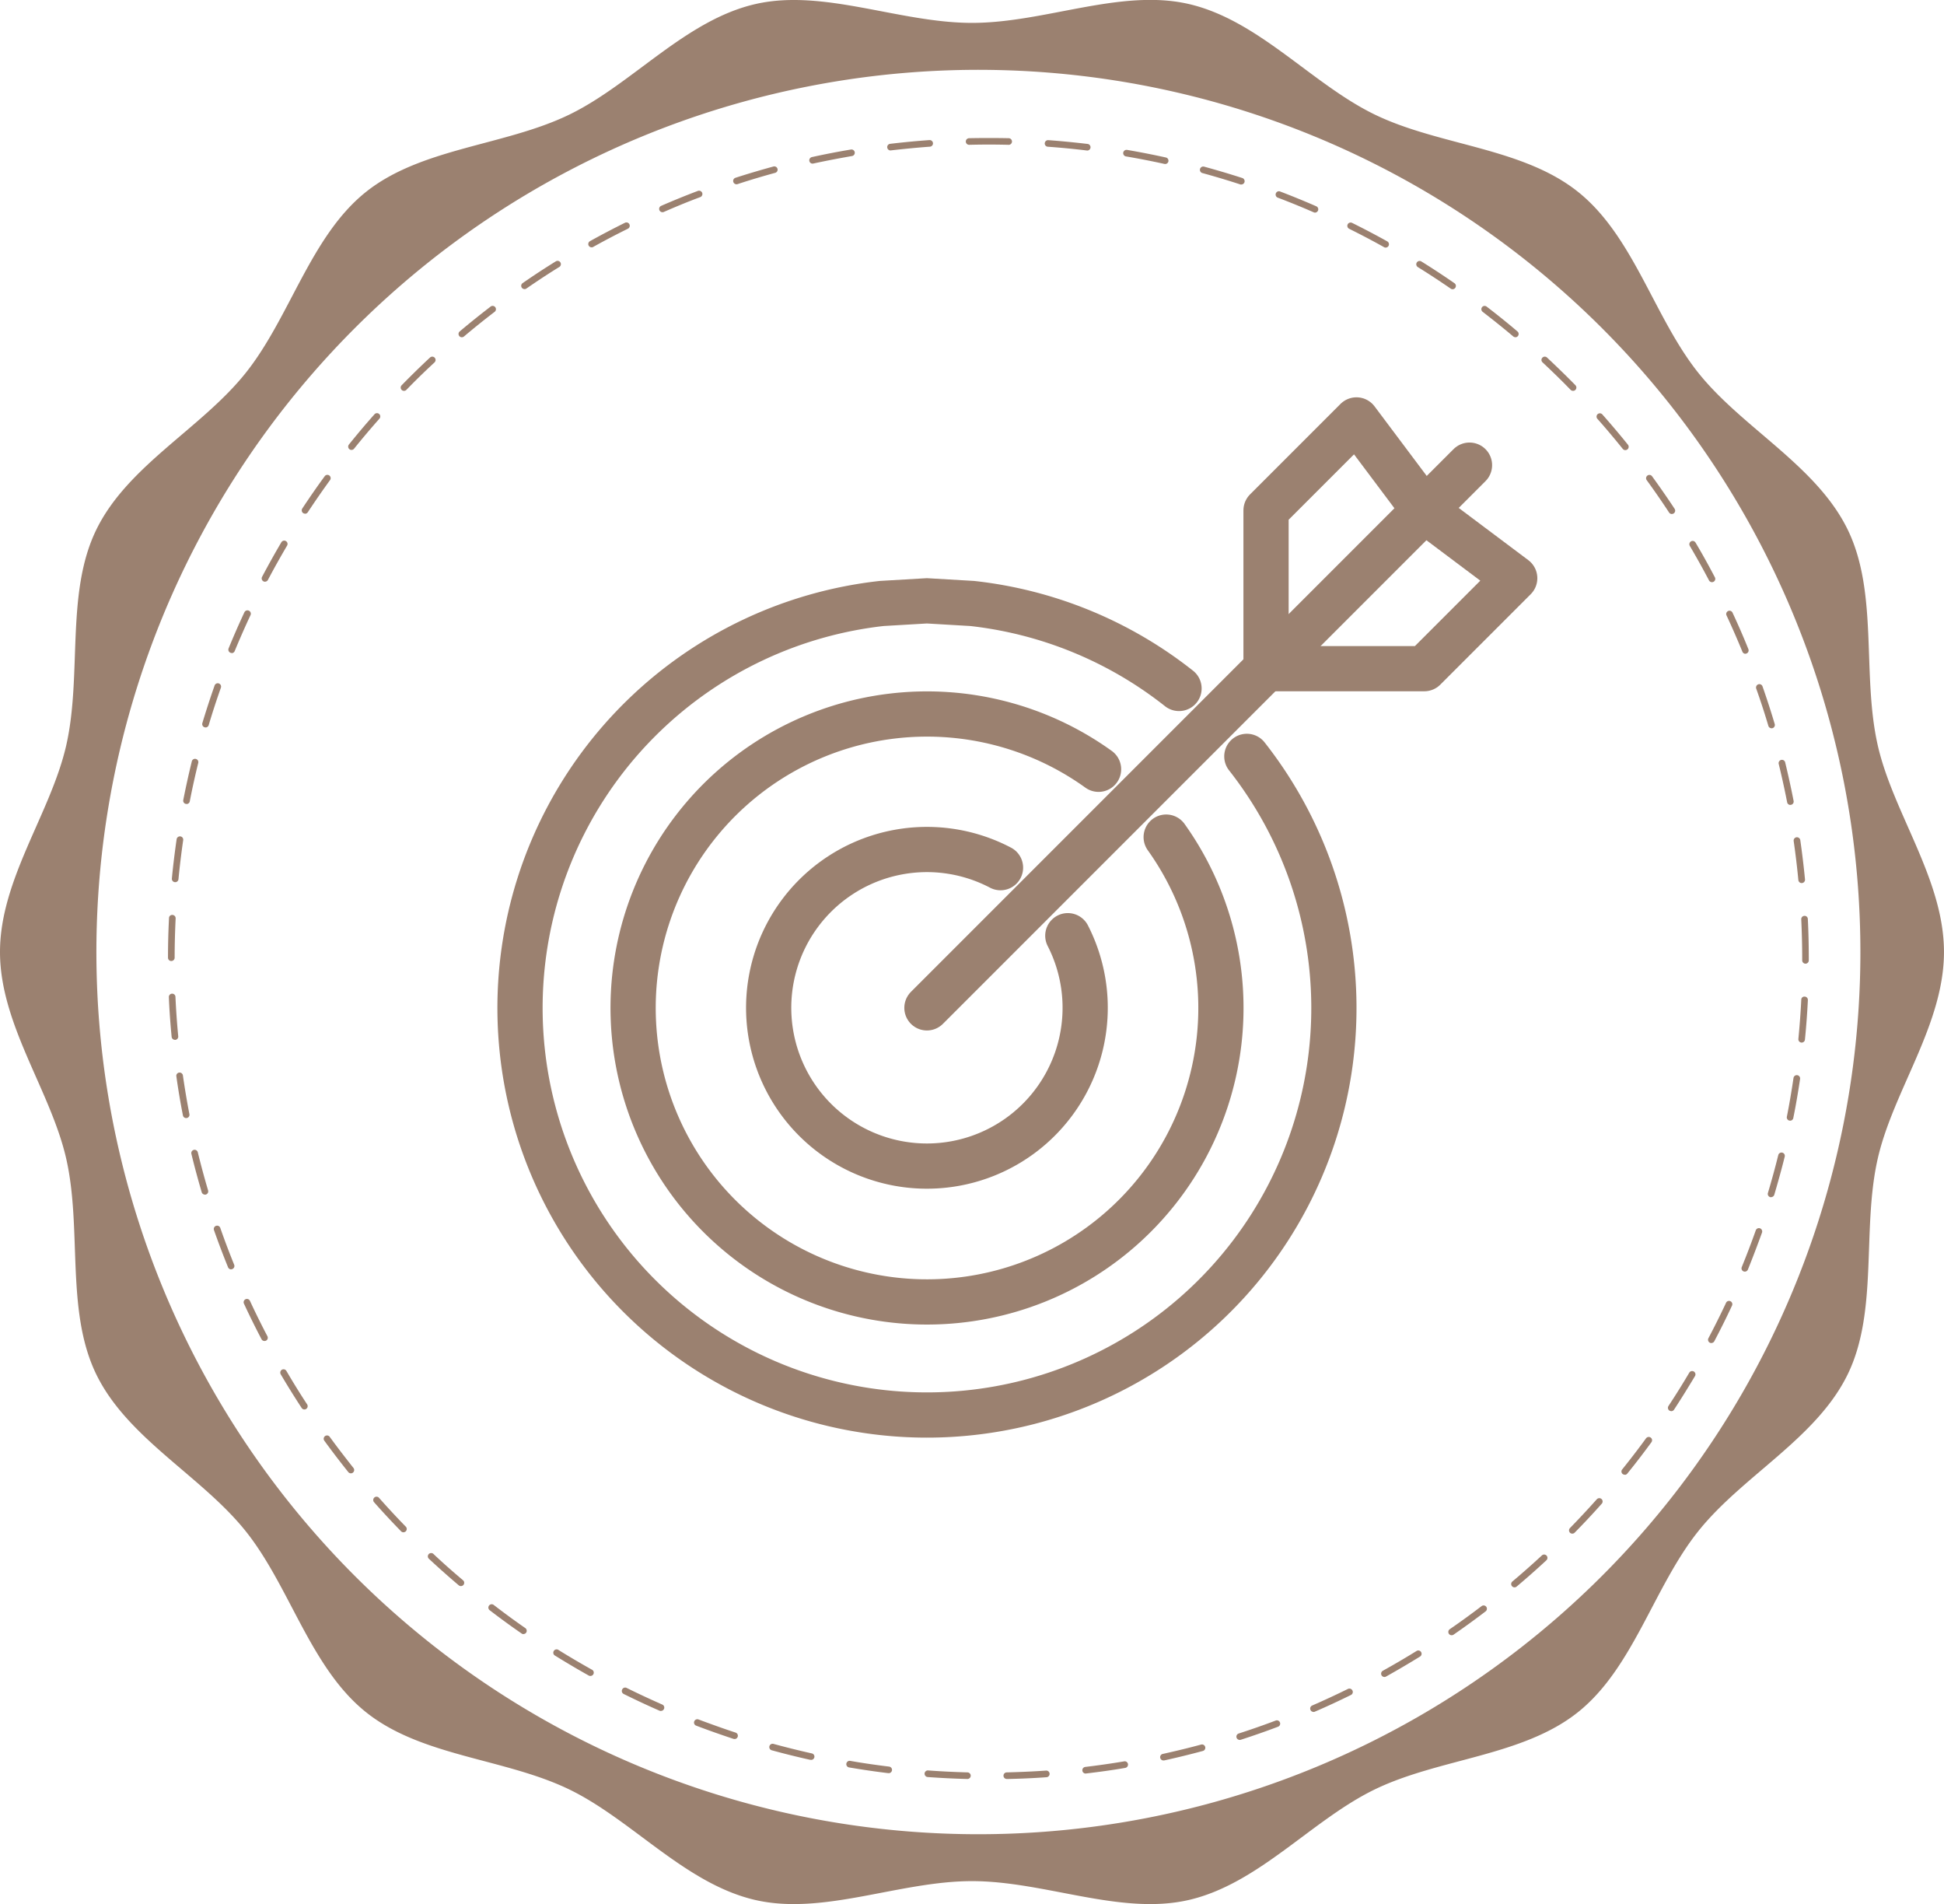
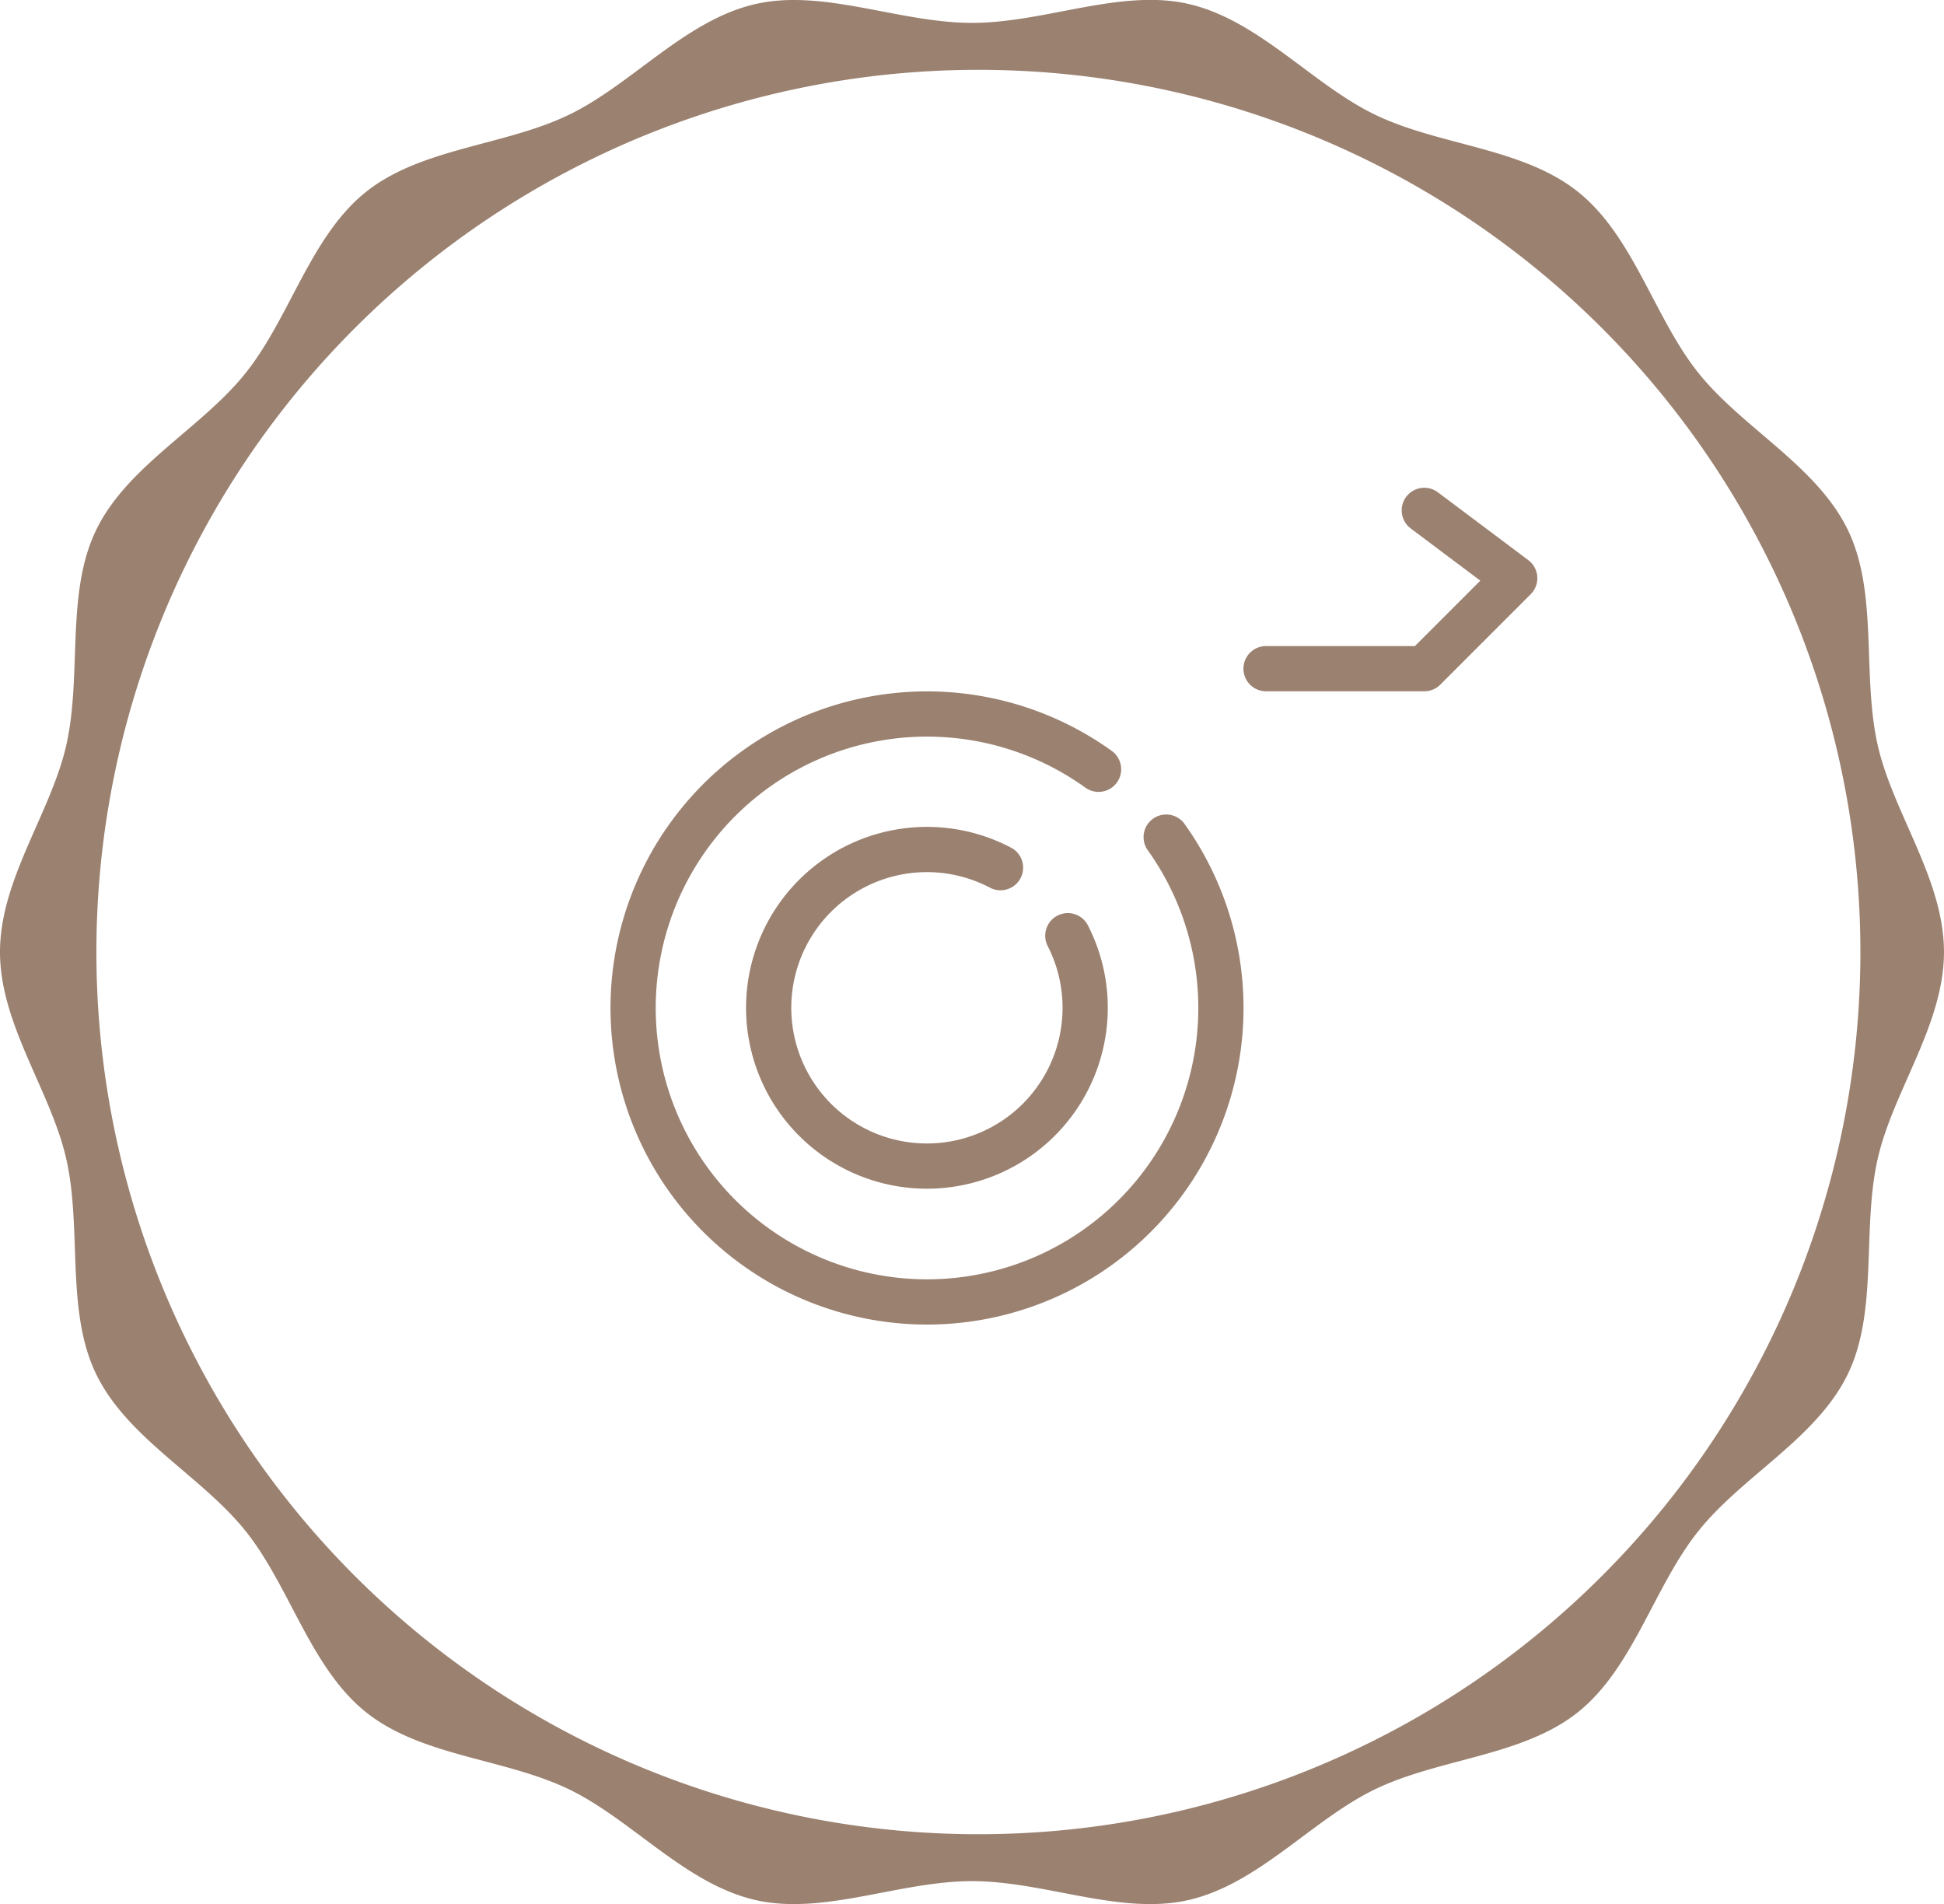
<svg xmlns="http://www.w3.org/2000/svg" width="85.988" height="84.202" viewBox="0 0 85.988 84.202">
  <g id="stamp" transform="translate(-1441 -143.001)" opacity="0.62">
    <path id="Контур_7" data-name="Контур 7" d="M83.057,32.957c-.706-3.107.033-6.709-1.318-9.513-1.376-2.849-4.666-4.511-6.62-6.958s-2.857-6.034-5.318-8-6.127-2.037-8.977-3.412c-2.8-1.353-5.154-4.191-8.26-4.9-3.01-.684-6.352.839-9.569.839S36.435-.506,33.425.178c-3.108.707-5.457,3.545-8.26,4.9-2.85,1.374-6.531,1.458-8.979,3.412s-3.353,5.538-5.316,8-5.246,4.109-6.621,6.958c-1.353,2.8-.614,6.407-1.319,9.513C2.245,35.966,0,38.886,0,42.1s2.245,6.137,2.93,9.145c.705,3.108-.034,6.711,1.319,9.513,1.375,2.849,4.666,4.511,6.621,6.958s2.859,6.034,5.316,8,6.128,2.038,8.979,3.411c2.8,1.353,5.152,4.192,8.26,4.9,3.01.684,6.353-.838,9.569-.838s6.559,1.522,9.569.838c3.107-.707,5.457-3.545,8.26-4.9,2.849-1.374,6.529-1.456,8.977-3.411s3.352-5.538,5.318-8,5.244-4.109,6.62-6.958c1.351-2.8.612-6.406,1.318-9.513.683-3.008,2.931-5.929,2.931-9.145s-2.248-6.137-2.931-9.146M43.277,81.115A39.013,39.013,0,1,1,82.29,42.1,39.014,39.014,0,0,1,43.277,81.115" transform="translate(1441 143)" fill="#5e3318" />
-     <path id="Контур_8" data-name="Контур 8" d="M46.741,80.487a.146.146,0,0,1,0-.292c.576-.013,1.16-.04,1.737-.079a.145.145,0,0,1,.156.136.147.147,0,0,1-.136.157c-.581.042-1.171.068-1.752.079Zm-1.748,0h0c-.588-.015-1.177-.044-1.752-.086a.147.147,0,0,1-.136-.157.145.145,0,0,1,.157-.135c.57.042,1.154.07,1.737.086a.146.146,0,0,1,0,.292m5.23-.241a.144.144,0,0,1-.145-.13.146.146,0,0,1,.128-.162c.57-.068,1.149-.15,1.722-.247a.144.144,0,0,1,.167.121.148.148,0,0,1-.121.169c-.576.1-1.16.179-1.734.247h-.018m-8.711-.015H41.5c-.581-.069-1.165-.156-1.735-.253a.147.147,0,0,1,.049-.29c.567.1,1.146.183,1.721.253a.146.146,0,0,1-.018.291m12.153-.562a.149.149,0,0,1-.143-.116.146.146,0,0,1,.113-.173c.566-.125,1.135-.262,1.688-.412a.147.147,0,1,1,.078.283c-.56.151-1.132.291-1.7.416a.2.2,0,0,1-.032,0m-15.6-.027a.143.143,0,0,1-.031,0c-.568-.126-1.141-.268-1.7-.422a.146.146,0,0,1,.079-.282c.556.152,1.125.293,1.687.419a.145.145,0,0,1-.032.288m18.966-.883a.148.148,0,0,1-.139-.1.145.145,0,0,1,.095-.183c.551-.178,1.106-.372,1.645-.576a.146.146,0,0,1,.1.274c-.542.205-1.1.4-1.657.58a.151.151,0,0,1-.045.007M34.7,78.72a.216.216,0,0,1-.046-.006c-.554-.183-1.11-.379-1.654-.586a.145.145,0,0,1-.084-.188.146.146,0,0,1,.189-.085c.538.2,1.089.4,1.64.58a.148.148,0,0,1,.094.185.146.146,0,0,1-.138.1m25.606-1.2a.145.145,0,0,1-.134-.089.147.147,0,0,1,.076-.193c.532-.231,1.063-.478,1.58-.733a.149.149,0,0,1,.2.067.146.146,0,0,1-.066.2c-.522.257-1.057.507-1.6.74a.153.153,0,0,1-.058.012m-28.865-.045a.142.142,0,0,1-.06-.012c-.533-.232-1.066-.483-1.586-.74a.146.146,0,0,1-.064-.2.144.144,0,0,1,.2-.065c.515.255,1.042.5,1.573.734a.146.146,0,0,1-.058.28m32-1.5a.147.147,0,0,1-.128-.075.148.148,0,0,1,.057-.2c.5-.278,1.01-.575,1.5-.88a.146.146,0,0,1,.153.248c-.5.308-1.007.607-1.513.889a.144.144,0,0,1-.072.019m-35.123-.047a.142.142,0,0,1-.072-.019c-.506-.283-1.012-.584-1.507-.891a.147.147,0,0,1,.156-.248c.489.305.992.6,1.5.884a.146.146,0,0,1-.073.274m38.093-1.8a.145.145,0,0,1-.119-.062.149.149,0,0,1,.037-.205c.476-.325.948-.67,1.409-1.021a.146.146,0,1,1,.177.233c-.464.355-.941.7-1.42,1.031a.146.146,0,0,1-.084.025m-41.05-.051a.144.144,0,0,1-.083-.025c-.479-.331-.956-.678-1.417-1.033a.146.146,0,0,1-.026-.205.148.148,0,0,1,.205-.028c.457.352.93.7,1.4,1.025a.148.148,0,0,1,.038.2.15.15,0,0,1-.12.063M69.2,72.013a.148.148,0,0,1-.113-.052.146.146,0,0,1,.017-.207c.441-.371.88-.759,1.305-1.153a.146.146,0,0,1,.2.214c-.429.4-.872.789-1.315,1.162a.147.147,0,0,1-.094.036m-46.6-.056a.152.152,0,0,1-.1-.035c-.442-.373-.883-.766-1.311-1.164a.147.147,0,1,1,.2-.214c.423.4.861.784,1.3,1.155a.146.146,0,0,1-.093.258m49.157-2.32a.141.141,0,0,1-.1-.041.147.147,0,0,1,0-.207c.4-.411.8-.839,1.186-1.272a.148.148,0,0,1,.208-.011.146.146,0,0,1,.012.206c-.387.436-.79.867-1.2,1.282a.144.144,0,0,1-.1.043m-51.712-.059a.144.144,0,0,1-.1-.046c-.407-.418-.809-.849-1.194-1.285a.148.148,0,0,1,.013-.206.144.144,0,0,1,.207.013c.382.43.779.86,1.184,1.274a.146.146,0,0,1,0,.206.144.144,0,0,1-.1.043m54.031-2.548A.147.147,0,0,1,73.982,67a.143.143,0,0,1-.022-.2c.361-.449.717-.912,1.057-1.379a.149.149,0,0,1,.206-.032.147.147,0,0,1,.032.205c-.343.47-.7.937-1.068,1.389a.146.146,0,0,1-.113.055m-56.345-.068a.145.145,0,0,1-.115-.055c-.363-.454-.723-.924-1.065-1.394a.147.147,0,0,1,.237-.173c.339.467.7.933,1.056,1.384a.145.145,0,0,1-.023.206.133.133,0,0,1-.09.032m58.4-2.751a.152.152,0,0,1-.08-.024.148.148,0,0,1-.042-.2c.318-.482.628-.977.921-1.475a.147.147,0,0,1,.254.15c-.3.5-.61,1-.928,1.486a.149.149,0,0,1-.124.066m-60.456-.076a.147.147,0,0,1-.123-.066c-.319-.487-.631-.989-.927-1.491a.15.15,0,0,1,.052-.2.147.147,0,0,1,.2.053c.294.5.6,1,.918,1.479a.147.147,0,0,1-.041.2.14.14,0,0,1-.081.025M77.907,61.21a.139.139,0,0,1-.069-.017.146.146,0,0,1-.061-.2c.269-.51.53-1.034.774-1.554a.146.146,0,1,1,.264.123c-.244.526-.507,1.052-.779,1.568a.148.148,0,0,1-.13.077m-64-.089a.146.146,0,0,1-.13-.079c-.272-.517-.534-1.048-.778-1.574a.146.146,0,0,1,.266-.121c.241.52.5,1.045.771,1.56a.147.147,0,0,1-.061.2.168.168,0,0,1-.069.015m65.481-3.068a.136.136,0,0,1-.055-.011.145.145,0,0,1-.08-.191c.217-.533.426-1.08.619-1.624a.148.148,0,0,1,.188-.09.15.15,0,0,1,.089.187c-.2.55-.407,1.1-.626,1.639a.148.148,0,0,1-.136.09m-66.953-.1a.148.148,0,0,1-.136-.091c-.219-.54-.429-1.093-.623-1.645a.147.147,0,0,1,.278-.1c.19.547.4,1.1.615,1.631a.146.146,0,0,1-.08.19.155.155,0,0,1-.055.012m68.118-3.187a.166.166,0,0,1-.042-.006.147.147,0,0,1-.1-.182c.165-.552.32-1.117.459-1.678a.149.149,0,0,1,.178-.107.147.147,0,0,1,.107.177c-.14.565-.3,1.136-.463,1.691a.15.15,0,0,1-.141.1m-69.275-.112a.147.147,0,0,1-.14-.1c-.166-.562-.32-1.131-.456-1.693a.146.146,0,1,1,.283-.07c.137.558.29,1.123.454,1.68a.147.147,0,0,1-.1.181.129.129,0,0,1-.04.006M81.39,51.373a.171.171,0,0,1-.029,0,.147.147,0,0,1-.116-.171c.113-.567.21-1.143.294-1.715a.147.147,0,0,1,.291.043c-.086.575-.184,1.157-.3,1.728a.144.144,0,0,1-.142.118m-70.945-.115a.146.146,0,0,1-.143-.117c-.113-.569-.21-1.151-.291-1.729a.143.143,0,0,1,.122-.167.149.149,0,0,1,.167.123c.082.574.179,1.151.288,1.717a.145.145,0,0,1-.115.17l-.029,0M81.9,47.921h-.014a.147.147,0,0,1-.131-.16c.055-.573.1-1.157.128-1.735a.137.137,0,0,1,.154-.138.147.147,0,0,1,.138.153c-.029.582-.072,1.17-.13,1.748a.146.146,0,0,1-.146.133M9.949,47.8A.147.147,0,0,1,9.8,47.67c-.055-.581-.1-1.168-.122-1.749a.146.146,0,1,1,.291-.012c.027.575.068,1.159.123,1.735a.147.147,0,0,1-.133.159H9.949m72.122-3.37a.148.148,0,0,1-.147-.147v-.077c0-.577-.015-1.161-.042-1.739a.145.145,0,0,1,.14-.152.141.141,0,0,1,.151.138c.029.583.042,1.172.042,1.753v.077a.147.147,0,0,1-.145.147M9.785,44.315h0a.146.146,0,0,1-.146-.146c0-.581.015-1.171.045-1.752a.138.138,0,0,1,.153-.14.146.146,0,0,1,.14.152c-.027.577-.044,1.163-.044,1.74a.146.146,0,0,1-.146.145M81.9,40.868a.148.148,0,0,1-.146-.133c-.055-.577-.125-1.157-.207-1.726a.148.148,0,0,1,.125-.167.151.151,0,0,1,.167.124c.082.573.153,1.159.209,1.741a.148.148,0,0,1-.133.16H81.9m-71.946-.04H9.943a.147.147,0,0,1-.133-.159c.056-.582.128-1.167.211-1.741a.149.149,0,0,1,.166-.124.146.146,0,0,1,.124.166c-.083.57-.153,1.15-.209,1.727a.145.145,0,0,1-.145.132M81.4,37.413a.145.145,0,0,1-.142-.119c-.111-.564-.236-1.137-.374-1.7a.147.147,0,0,1,.285-.071c.137.567.264,1.144.375,1.712a.146.146,0,0,1-.114.172.21.21,0,0,1-.03,0m-70.941-.039-.028,0a.146.146,0,0,1-.117-.171c.113-.57.239-1.146.379-1.713a.146.146,0,0,1,.284.07c-.139.562-.265,1.133-.375,1.7a.144.144,0,0,1-.143.118m70.11-3.351a.146.146,0,0,1-.14-.1c-.164-.553-.345-1.11-.539-1.653a.15.15,0,0,1,.091-.189.147.147,0,0,1,.187.09c.194.55.375,1.111.541,1.668a.147.147,0,0,1-.1.181.163.163,0,0,1-.042.007M11.3,33.984a.176.176,0,0,1-.042-.006.147.147,0,0,1-.1-.183c.168-.557.351-1.119.543-1.666a.147.147,0,0,1,.277.1c-.192.543-.374,1.1-.538,1.652a.148.148,0,0,1-.141.106m68.115-3.259a.146.146,0,0,1-.135-.092c-.22-.535-.454-1.073-.7-1.6a.146.146,0,1,1,.265-.122c.247.527.483,1.069.7,1.61a.147.147,0,0,1-.081.19.142.142,0,0,1-.056.011m-66.953-.032a.148.148,0,0,1-.136-.2c.22-.538.456-1.077.7-1.6a.149.149,0,0,1,.2-.071.148.148,0,0,1,.072.194c-.244.521-.479,1.056-.7,1.59a.144.144,0,0,1-.135.093m65.477-3.138a.15.15,0,0,1-.13-.078c-.268-.511-.554-1.023-.847-1.522a.146.146,0,1,1,.251-.149c.3.5.585,1.019.855,1.533a.146.146,0,0,1-.061.2.164.164,0,0,1-.069.017m-64-.02a.142.142,0,0,1-.069-.018.146.146,0,0,1-.061-.2c.271-.513.557-1.027.853-1.529a.145.145,0,0,1,.2-.051.147.147,0,0,1,.053.2c-.294.5-.579,1.008-.847,1.516a.146.146,0,0,1-.13.079m62.23-2.992a.144.144,0,0,1-.124-.066c-.315-.48-.647-.961-.989-1.43a.146.146,0,0,1,.236-.173c.345.474.681.959,1,1.443a.147.147,0,0,1-.044.2.134.134,0,0,1-.078.023M15.7,24.531a.155.155,0,0,1-.081-.024.147.147,0,0,1-.042-.2c.32-.485.655-.97,1-1.44a.146.146,0,0,1,.235.172c-.338.466-.671.947-.989,1.429a.148.148,0,0,1-.122.067m58.4-2.813a.146.146,0,0,1-.114-.054c-.361-.449-.739-.9-1.123-1.331a.146.146,0,0,1,.22-.194c.385.436.768.887,1.132,1.339a.148.148,0,0,1-.022.207.151.151,0,0,1-.093.032m-56.345-.008a.143.143,0,0,1-.092-.032.147.147,0,0,1-.022-.207c.365-.454.746-.906,1.131-1.338a.146.146,0,1,1,.219.194c-.381.429-.759.877-1.122,1.328a.146.146,0,0,1-.113.054M71.787,19.1a.155.155,0,0,1-.106-.043c-.4-.414-.822-.823-1.242-1.216a.143.143,0,0,1-.009-.206.147.147,0,0,1,.207-.008c.425.4.848.807,1.256,1.224a.149.149,0,0,1,0,.207.144.144,0,0,1-.1.042M20.075,19.1a.14.14,0,0,1-.1-.041.146.146,0,0,1,0-.207c.406-.416.827-.827,1.254-1.225a.146.146,0,0,1,.207.008.148.148,0,0,1-.007.207c-.425.393-.844.8-1.246,1.216a.147.147,0,0,1-.1.043m49.156-2.373a.141.141,0,0,1-.095-.033c-.44-.372-.9-.739-1.355-1.09a.146.146,0,0,1-.026-.205.144.144,0,0,1,.2-.027c.465.354.924.724,1.366,1.1a.146.146,0,0,1-.093.258m-46.6,0a.147.147,0,0,1-.095-.258c.446-.376.907-.745,1.369-1.1a.146.146,0,1,1,.177.233c-.458.351-.915.717-1.355,1.089a.149.149,0,0,1-.1.035M66.46,14.606a.132.132,0,0,1-.083-.026c-.473-.325-.961-.647-1.454-.952a.147.147,0,0,1,.155-.25c.5.31.989.633,1.465.962a.146.146,0,0,1-.082.266M25.407,14.6a.147.147,0,0,1-.12-.064.144.144,0,0,1,.038-.2c.48-.333.974-.657,1.469-.963a.146.146,0,0,1,.154.249c-.49.3-.981.626-1.456.954a.15.15,0,0,1-.084.026M63.5,12.765a.152.152,0,0,1-.072-.019c-.5-.281-1.022-.553-1.536-.809a.146.146,0,1,1,.13-.261c.518.257,1.039.53,1.55.815a.147.147,0,0,1-.072.274m-35.123-.012a.145.145,0,0,1-.071-.273c.508-.284,1.031-.557,1.555-.817a.147.147,0,0,1,.128.264c-.517.255-1.037.527-1.542.809a.134.134,0,0,1-.07.018m32-1.536a.137.137,0,0,1-.058-.012c-.53-.232-1.071-.452-1.607-.655a.147.147,0,0,1,.1-.274c.54.206,1.085.428,1.618.661a.146.146,0,0,1-.058.28M31.51,11.2a.143.143,0,0,1-.133-.087.146.146,0,0,1,.074-.193c.535-.233,1.082-.456,1.627-.662a.15.15,0,0,1,.19.086.148.148,0,0,1-.086.189c-.542.2-1.085.426-1.614.657a.157.157,0,0,1-.059.011M57.116,9.978a.154.154,0,0,1-.045-.006c-.55-.18-1.111-.347-1.667-.5a.147.147,0,1,1,.076-.283c.56.153,1.125.321,1.681.5a.148.148,0,0,1,.093.185.145.145,0,0,1-.138.1M34.782,9.965a.147.147,0,0,1-.045-.286c.553-.179,1.117-.345,1.682-.5a.147.147,0,0,1,.179.1.145.145,0,0,1-.1.18c-.557.152-1.119.319-1.668.5a.15.15,0,0,1-.045.007m18.965-.9a.135.135,0,0,1-.031,0c-.561-.123-1.134-.236-1.707-.333a.149.149,0,0,1-.121-.169.151.151,0,0,1,.17-.12c.577.1,1.156.213,1.719.337a.146.146,0,0,1-.031.288M38.152,9.052a.146.146,0,0,1-.144-.115.148.148,0,0,1,.113-.175c.567-.124,1.147-.237,1.721-.333a.146.146,0,1,1,.047.288c-.568.1-1.143.208-1.706.331a.153.153,0,0,1-.031,0m12.153-.576-.018,0c-.574-.07-1.156-.126-1.731-.167a.145.145,0,0,1-.136-.156.148.148,0,0,1,.157-.135c.579.042,1.165.1,1.744.168a.147.147,0,0,1-.017.292m-8.711-.005a.147.147,0,0,1-.018-.292c.576-.068,1.163-.125,1.745-.166a.146.146,0,0,1,.02.292c-.576.041-1.159.1-1.731.164l-.017,0m5.228-.247h0c-.579-.015-1.162-.015-1.742,0a.146.146,0,0,1-.007-.292c.584-.012,1.173-.012,1.753,0a.146.146,0,0,1,0,.293" transform="translate(1438.792 141.185)" fill="#5e3318" />
    <g id="Сгруппировать_7" data-name="Сгруппировать 7" transform="translate(8 -4.429)">
-       <line id="Линия_8" data-name="Линия 8" y1="24" x2="24" transform="translate(1474 168)" fill="none" stroke="#5e3318" stroke-linecap="round" stroke-linejoin="round" stroke-width="2" />
-       <path id="Контур_39" data-name="Контур 39" d="M41,5,38,1,34,5v7" transform="translate(1455 165)" fill="none" stroke="#5e3318" stroke-linecap="round" stroke-linejoin="round" stroke-width="2" />
      <path id="Контур_40" data-name="Контур 40" d="M41,5l4,3-4,4H34" transform="translate(1455 165)" fill="none" stroke="#5e3318" stroke-linecap="round" stroke-linejoin="round" stroke-width="2" />
      <path id="Контур_41" data-name="Контур 41" d="M29.583,19.449a13,13,0,1,1-2.991-3" transform="translate(1455 165)" fill="none" stroke="#5e3318" stroke-linecap="round" stroke-linejoin="round" stroke-width="2" />
      <path id="Контур_42" data-name="Контур 42" d="M25.232,23.809A7,7,0,1,1,22.255,20.8" transform="translate(1455 165)" fill="none" stroke="#5e3318" stroke-linecap="round" stroke-linejoin="round" stroke-width="2" />
-       <path id="Контур_43" data-name="Контур 43" d="M30.151,12.875A17.923,17.923,0,0,0,21,9.117L19,9l-2,.117a18,18,0,1,0,16.151,6.762" transform="translate(1455 165)" fill="none" stroke="#5e3318" stroke-linecap="round" stroke-linejoin="round" stroke-width="2" />
    </g>
  </g>
</svg>